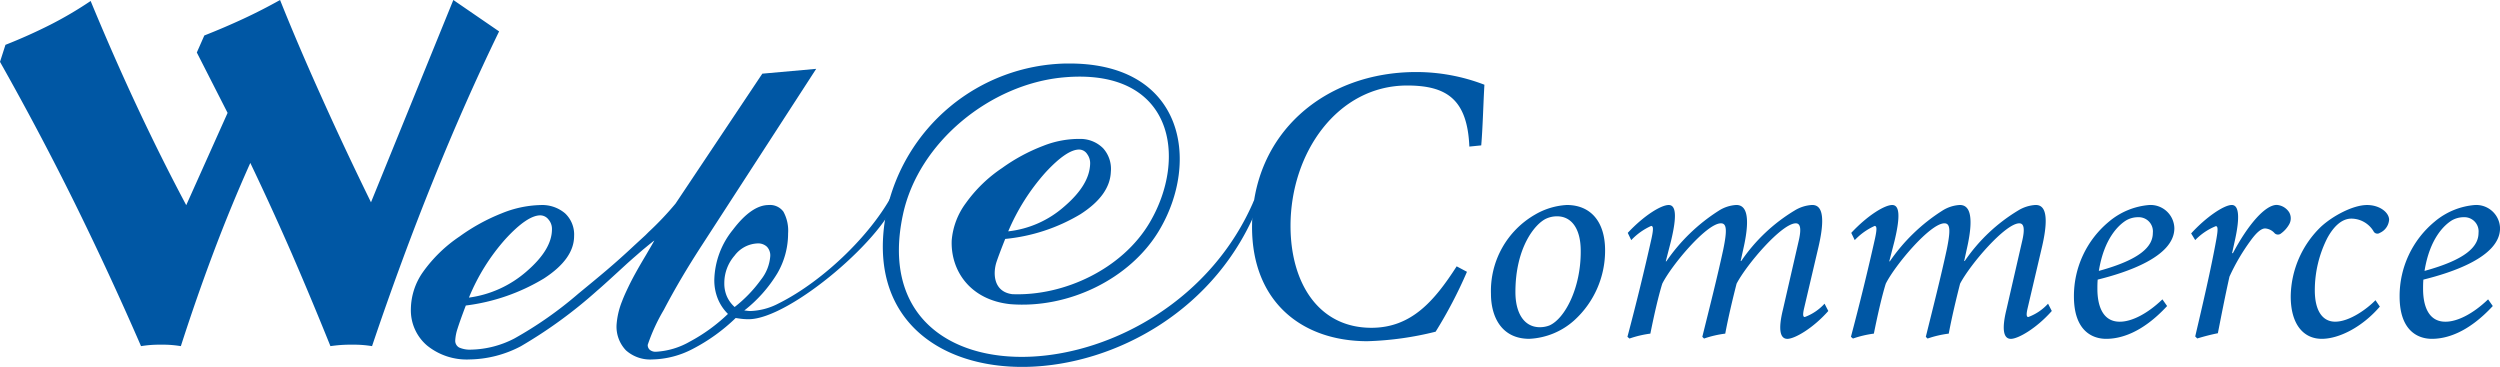
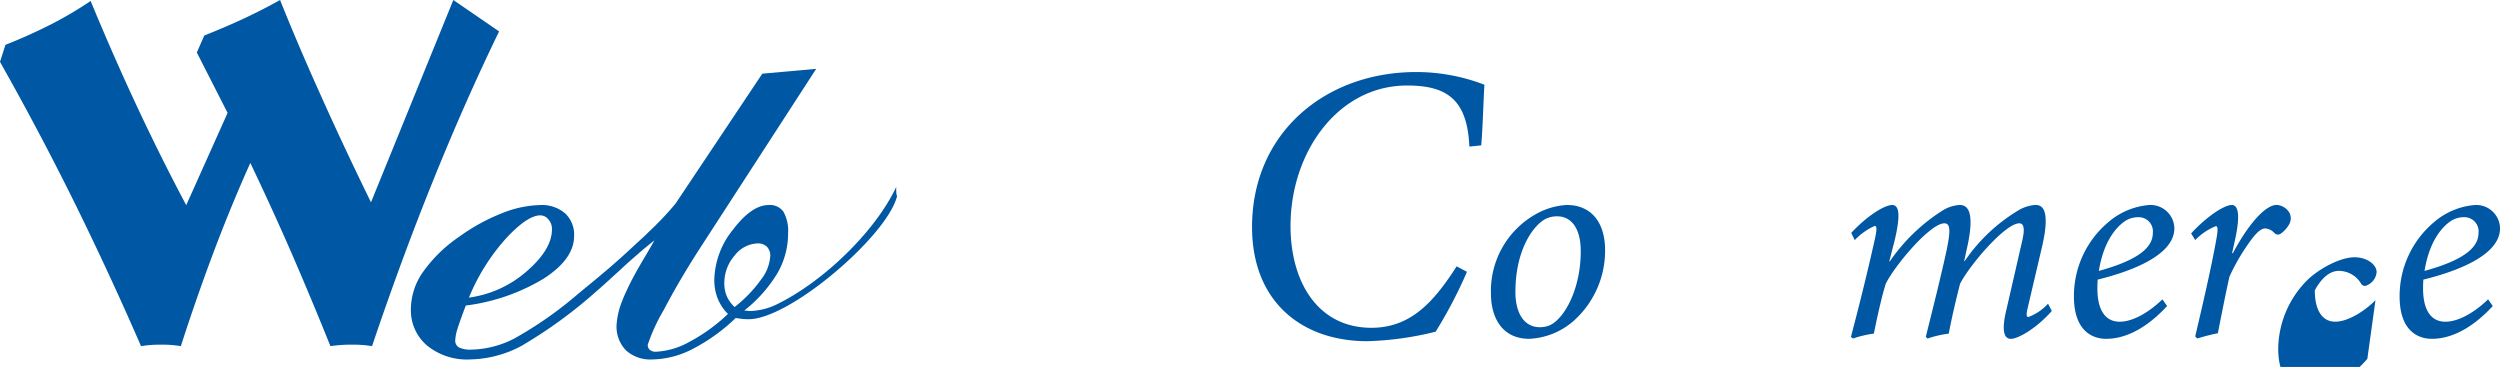
<svg xmlns="http://www.w3.org/2000/svg" id="Web_eCommerce" width="300" height="44.029" viewBox="0 0 300 44.029">
  <defs>
    <clipPath id="clip-path">
      <rect id="Rectangle_5" data-name="Rectangle 5" width="300" height="44.029" fill="none" />
    </clipPath>
  </defs>
  <g id="Group_419" data-name="Group 419" clip-path="url(#clip-path)">
    <path id="Path_95" data-name="Path 95" d="M21.7,41.535c-.371-.059-.762-.108-1.154-.138s-.8-.039-1.238-.039c-.391,0-.793.01-1.2.039s-.793.078-1.185.138q-3.762-8.658-7.967-17.19Q4.74,15.821,0,7.422L.655,5.38c1.895-.747,3.7-1.561,5.408-2.425A45.481,45.481,0,0,0,10.877.118q2.794,6.758,5.662,12.87T22.348,24.62l4.963-11.073L23.618,6.3l.9-2.041q2.429-.957,4.7-2.013C30.739,1.541,32.2.786,33.608,0q2.159,5.4,4.9,11.476,2.715,6.066,6.011,12.8L54.4,0l5.492,3.769Q55.8,12.192,52,21.607,48.2,31,44.645,41.535c-.381-.059-.762-.108-1.165-.138s-.825-.039-1.259-.039c-.413,0-.836.01-1.27.039s-.867.078-1.3.138Q37.379,35.894,35,30.4q-2.4-5.493-4.963-10.848-2.364,5.272-4.433,10.779t-3.9,11.2" fill="#0057a4" fill-rule="evenodd" />
    <path id="Path_96" data-name="Path 96" d="M185.832,53.222a16.076,16.076,0,0,0,3.159-3.274,5.157,5.157,0,0,0,1.12-2.842,1.515,1.515,0,0,0-.4-1.118,1.542,1.542,0,0,0-1.12-.4,3.624,3.624,0,0,0-2.758,1.46,5,5,0,0,0-1.236,3.3,3.869,3.869,0,0,0,.3,1.578,3.735,3.735,0,0,0,.94,1.294m-31.887-1.128a13.183,13.183,0,0,0,6.931-3.155c2.019-1.745,3.033-3.422,3.033-5.049a1.716,1.716,0,0,0-.423-1.176,1.254,1.254,0,0,0-.972-.491c-1.046,0-2.451.951-4.194,2.853a24.487,24.487,0,0,0-4.374,7.018M173.828,45.8c-2.5,2.351-4.243,3.756-6.76,5.829a46.157,46.157,0,0,1-7.671,5.372,11.739,11.739,0,0,1-5.166,1.333,3.192,3.192,0,0,1-1.458-.255.92.92,0,0,1-.465-.862,5.412,5.412,0,0,1,.275-1.4c.189-.6.518-1.53.993-2.775a23.8,23.8,0,0,0,9.371-3.244q3.63-2.352,3.625-5.107a3.475,3.475,0,0,0-1.089-2.715,4.244,4.244,0,0,0-2.969-.99,13.045,13.045,0,0,0-4.627.99,23.219,23.219,0,0,0-5.051,2.774,17.059,17.059,0,0,0-4.394,4.263,7.852,7.852,0,0,0-1.458,4.441,5.547,5.547,0,0,0,1.933,4.381,7.552,7.552,0,0,0,5.124,1.677,13.592,13.592,0,0,0,6.128-1.578,55.9,55.9,0,0,0,9.192-6.7c.453-.371,1.965-1.756,3.509-3.175.2-.182.45-.4.645-.576l.09-.08c.072-.065.141-.122.213-.184.3-.257.59-.516.848-.736.087-.075.161-.142.247-.209s.169-.144.244-.2c.125-.1.226-.192.337-.278.088-.069.133-.114.208-.169s.157-.126.222-.178l.133-.105c.077-.061.137-.094.144-.1-.024.04-.127.225-.15.266s-.059.1-.086.15-.071.125-.107.186-.085.145-.126.218-.089.15-.132.226c-.07.122-.147.246-.217.37-.193.344-.413.7-.618,1.049-.592,1.011-1.165,2.027-1.65,3.032-.3.629-.582,1.229-.788,1.788a9.278,9.278,0,0,0-.66,2.818,4.107,4.107,0,0,0,1.131,3.078,4.373,4.373,0,0,0,3.169,1.088,10.9,10.9,0,0,0,4.861-1.275,21.832,21.832,0,0,0,5.135-3.7c.243.04.507.079.771.108a7.177,7.177,0,0,0,.782.039c4.971,0,16.708-10.074,17.821-14.809-.148-.03-.1-1.092-.115-1.054-2.516,5.356-8.724,11.3-14.135,13.981a7.814,7.814,0,0,1-3.391.9,2.809,2.809,0,0,1-.35-.03,3.152,3.152,0,0,0-.359-.03,16.532,16.532,0,0,0,3.963-4.45,9.492,9.492,0,0,0,1.3-4.794,4.739,4.739,0,0,0-.56-2.617,1.986,1.986,0,0,0-1.765-.8q-2.044,0-4.29,2.96a9.886,9.886,0,0,0-2.239,6,5.973,5.973,0,0,0,.391,2.215,5.433,5.433,0,0,0,1.246,1.893,20.631,20.631,0,0,1-4.575,3.322,9.167,9.167,0,0,1-4.057,1.216,1.085,1.085,0,0,1-.729-.215.751.751,0,0,1-.265-.618,21.962,21.962,0,0,1,1.934-4.2q1.933-3.7,4.6-7.8l13.682-21.115-6.466.579L178.743,40.811a36.674,36.674,0,0,1-3.211,3.392l-.4.4" transform="translate(-97.679 -16.379)" fill="#0057a4" fill-rule="evenodd" />
-     <path id="Path_97" data-name="Path 97" d="M337.764,22.715A22.479,22.479,0,0,0,316.232,40.64c-4.844,25.137,34.882,24.511,44.719-1.13l-.564-.422C350.255,62.965,313.1,64.776,318.24,40.835c1.868-8.708,10.521-15.666,19.27-16.455,13.183-1.189,14.954,9.63,10.322,17.448-3.273,5.525-10.233,8.812-16.477,8.566-2.234-.291-2.336-2.44-1.9-3.83.2-.6.553-1.545,1.055-2.8a21.581,21.581,0,0,0,9.028-2.967q3.541-2.271,3.648-5.09a3.7,3.7,0,0,0-.923-2.819,3.854,3.854,0,0,0-2.779-1.125,11.639,11.639,0,0,0-4.433.839,21.585,21.585,0,0,0-4.907,2.648,16.843,16.843,0,0,0-4.345,4.2,8.694,8.694,0,0,0-1.709,4.489c-.143,3.615,2.194,7.148,7.031,7.654,7.01.561,14.356-3.032,17.824-8.785,5.068-8.409,3-20.358-11.185-20.09m-6.891,20.142a25.547,25.547,0,0,1,4.453-7.047c1.739-1.888,3.118-2.812,4.114-2.773a1.166,1.166,0,0,1,.907.54A1.846,1.846,0,0,1,340.7,34.8c-.066,1.672-1.1,3.356-3.1,5.073a12.177,12.177,0,0,1-6.734,2.982" transform="translate(-209.885 -15.093)" fill="#0057a4" />
    <path id="Path_98" data-name="Path 98" d="M472.468,49.087c-2.665,4.14-5.424,7.375-10.23,7.375-6.376,0-9.707-5.424-9.707-12.229,0-8.8,5.662-16.844,13.989-16.844,4.758,0,7.232,1.665,7.47,7.328l1.427-.143c.191-2.284.238-4.853.381-7.28a22.781,22.781,0,0,0-8.184-1.523c-10.944,0-19.7,7.327-19.7,18.6,0,8.9,5.9,13.7,13.846,13.7a37.909,37.909,0,0,0,8.184-1.142,53.884,53.884,0,0,0,3.759-7.185Z" transform="translate(-297.668 -17.127)" fill="#0057a4" />
    <path id="Path_99" data-name="Path 99" d="M539.256,88c-1.846,0-2.926-1.637-2.926-4.215,0-5.329,2.334-8.185,3.692-8.813a3.091,3.091,0,0,1,1.324-.278c1.6,0,2.821,1.323,2.821,4.145.035,4.459-1.916,8.151-3.762,8.952a3.2,3.2,0,0,1-1.149.209M538,89.392a8.655,8.655,0,0,0,5.364-2.194,11.279,11.279,0,0,0,3.727-8.43c0-3.448-1.742-5.434-4.6-5.434a8.459,8.459,0,0,0-3.8,1.15,10.558,10.558,0,0,0-5.295,9.509c0,2.786,1.289,5.4,4.6,5.4" transform="translate(-354.48 -48.735)" fill="#0057a4" />
-     <path id="Path_100" data-name="Path 100" d="M605.86,85.177a6.054,6.054,0,0,1-2.369,1.6c-.209,0-.279-.244-.07-1.114l1.707-7.28c1.08-4.632-.035-5.051-.766-5.051a4.471,4.471,0,0,0-2.09.662,20.65,20.65,0,0,0-6.409,6.061h-.069l.314-1.428c1.01-4.424.139-5.295-.836-5.295a4.345,4.345,0,0,0-2.125.7,21.809,21.809,0,0,0-6.27,6.061h-.07l.627-2.438c.731-3.03.592-4.319-.279-4.319-.906,0-2.961,1.254-4.911,3.344l.418.871a7.512,7.512,0,0,1,2.4-1.707c.209.035.313.209.035,1.5-.871,3.9-1.846,7.872-2.891,11.808l.244.209a12.6,12.6,0,0,1,2.508-.592c.418-2.09.941-4.424,1.428-5.991,1.115-2.229,5.329-7.245,7.036-7.245.7,0,.766.8.278,3.17-.731,3.379-1.637,6.932-2.508,10.45l.209.209a12.4,12.4,0,0,1,2.543-.592c.383-2.055.941-4.354,1.359-5.991,1.219-2.334,5.434-7.245,7.106-7.245.522,0,.731.558.313,2.264l-1.846,8.046c-.627,2.543-.314,3.553.522,3.553.871,0,3.066-1.254,4.911-3.344Z" transform="translate(-386.914 -48.735)" fill="#0057a4" />
    <path id="Path_101" data-name="Path 101" d="M685.818,85.177a6.052,6.052,0,0,1-2.369,1.6c-.209,0-.279-.244-.069-1.114l1.707-7.28c1.08-4.632-.035-5.051-.766-5.051a4.47,4.47,0,0,0-2.09.662,20.645,20.645,0,0,0-6.409,6.061h-.07l.314-1.428c1.01-4.424.139-5.295-.836-5.295a4.345,4.345,0,0,0-2.125.7,21.814,21.814,0,0,0-6.27,6.061h-.07l.627-2.438c.731-3.03.592-4.319-.279-4.319-.906,0-2.961,1.254-4.911,3.344l.418.871a7.507,7.507,0,0,1,2.4-1.707c.209.035.313.209.035,1.5-.871,3.9-1.846,7.872-2.891,11.808l.244.209a12.606,12.606,0,0,1,2.508-.592c.418-2.09.94-4.424,1.428-5.991,1.115-2.229,5.329-7.245,7.036-7.245.7,0,.766.8.278,3.17-.731,3.379-1.637,6.932-2.508,10.45l.209.209a12.4,12.4,0,0,1,2.543-.592c.383-2.055.941-4.354,1.359-5.991,1.219-2.334,5.434-7.245,7.106-7.245.522,0,.731.558.313,2.264l-1.846,8.046c-.627,2.543-.314,3.553.523,3.553.871,0,3.065-1.254,4.911-3.344Z" transform="translate(-440.052 -48.735)" fill="#0057a4" />
    <path id="Path_102" data-name="Path 102" d="M749.649,74.8a1.7,1.7,0,0,1,1.742,1.881c0,1.637-1.5,3.2-6.479,4.563.627-3.9,2.368-5.5,3.274-6.061a2.859,2.859,0,0,1,1.463-.383m2.891,9.858c-1.776,1.707-3.657,2.682-5.12,2.682-2.125,0-2.682-2.055-2.682-3.936,0-.313,0-.661.035-1.115,3.379-.836,9.2-2.717,9.2-6.165a2.857,2.857,0,0,0-3.03-2.787,8.553,8.553,0,0,0-4.807,1.986,11.581,11.581,0,0,0-4.215,8.986c0,4.145,2.229,5.086,3.867,5.086,1.672,0,4.284-.662,7.315-3.936Z" transform="translate(-493.05 -48.735)" fill="#0057a4" />
    <path id="Path_103" data-name="Path 103" d="M788.779,79.116l.383-1.742c.523-2.438.488-4.041-.418-4.041-.941,0-3.1,1.463-4.877,3.413l.488.8a7.133,7.133,0,0,1,2.473-1.672c.244,0,.279.348.07,1.533-.662,3.692-1.672,7.976-2.543,11.7l.244.244c.8-.244,1.742-.488,2.473-.627.453-2.3.871-4.459,1.393-6.792a24.392,24.392,0,0,1,2.508-4.285c.8-1.114,1.358-1.5,1.776-1.5a1.685,1.685,0,0,1,1.15.592.581.581,0,0,0,.767,0,3.42,3.42,0,0,0,.94-1.045,1.465,1.465,0,0,0,.035-1.463,1.924,1.924,0,0,0-1.5-.906c-1.393,0-3.448,2.369-5.26,5.782Z" transform="translate(-520.929 -48.735)" fill="#0057a4" />
-     <path id="Path_104" data-name="Path 104" d="M829.656,84.759c-.941.975-3.065,2.577-4.841,2.577-1.5,0-2.439-1.289-2.439-3.762a13.866,13.866,0,0,1,1.5-6.27c.7-1.289,1.672-2.334,2.891-2.334a3.126,3.126,0,0,1,2.647,1.5.516.516,0,0,0,.766.209,1.873,1.873,0,0,0,1.114-1.6c-.035-.871-1.149-1.742-2.647-1.742-1.706,0-4.145,1.324-5.538,2.612a11.809,11.809,0,0,0-3.623,8.359c0,3.309,1.5,5.086,3.727,5.086,2.055,0,4.842-1.393,6.967-3.867Z" transform="translate(-544.599 -48.735)" fill="#0057a4" />
+     <path id="Path_104" data-name="Path 104" d="M829.656,84.759c-.941.975-3.065,2.577-4.841,2.577-1.5,0-2.439-1.289-2.439-3.762c.7-1.289,1.672-2.334,2.891-2.334a3.126,3.126,0,0,1,2.647,1.5.516.516,0,0,0,.766.209,1.873,1.873,0,0,0,1.114-1.6c-.035-.871-1.149-1.742-2.647-1.742-1.706,0-4.145,1.324-5.538,2.612a11.809,11.809,0,0,0-3.623,8.359c0,3.309,1.5,5.086,3.727,5.086,2.055,0,4.842-1.393,6.967-3.867Z" transform="translate(-544.599 -48.735)" fill="#0057a4" />
    <path id="Path_105" data-name="Path 105" d="M866.159,74.8a1.7,1.7,0,0,1,1.742,1.881c0,1.637-1.5,3.2-6.479,4.563.627-3.9,2.369-5.5,3.274-6.061a2.86,2.86,0,0,1,1.463-.383m2.891,9.858c-1.776,1.707-3.657,2.682-5.12,2.682-2.125,0-2.682-2.055-2.682-3.936,0-.313,0-.661.035-1.115,3.379-.836,9.2-2.717,9.2-6.165a2.857,2.857,0,0,0-3.03-2.787,8.553,8.553,0,0,0-4.807,1.986,11.581,11.581,0,0,0-4.215,8.986c0,4.145,2.229,5.086,3.867,5.086,1.672,0,4.284-.662,7.314-3.936Z" transform="translate(-570.478 -48.735)" fill="#0057a4" />
  </g>
</svg>